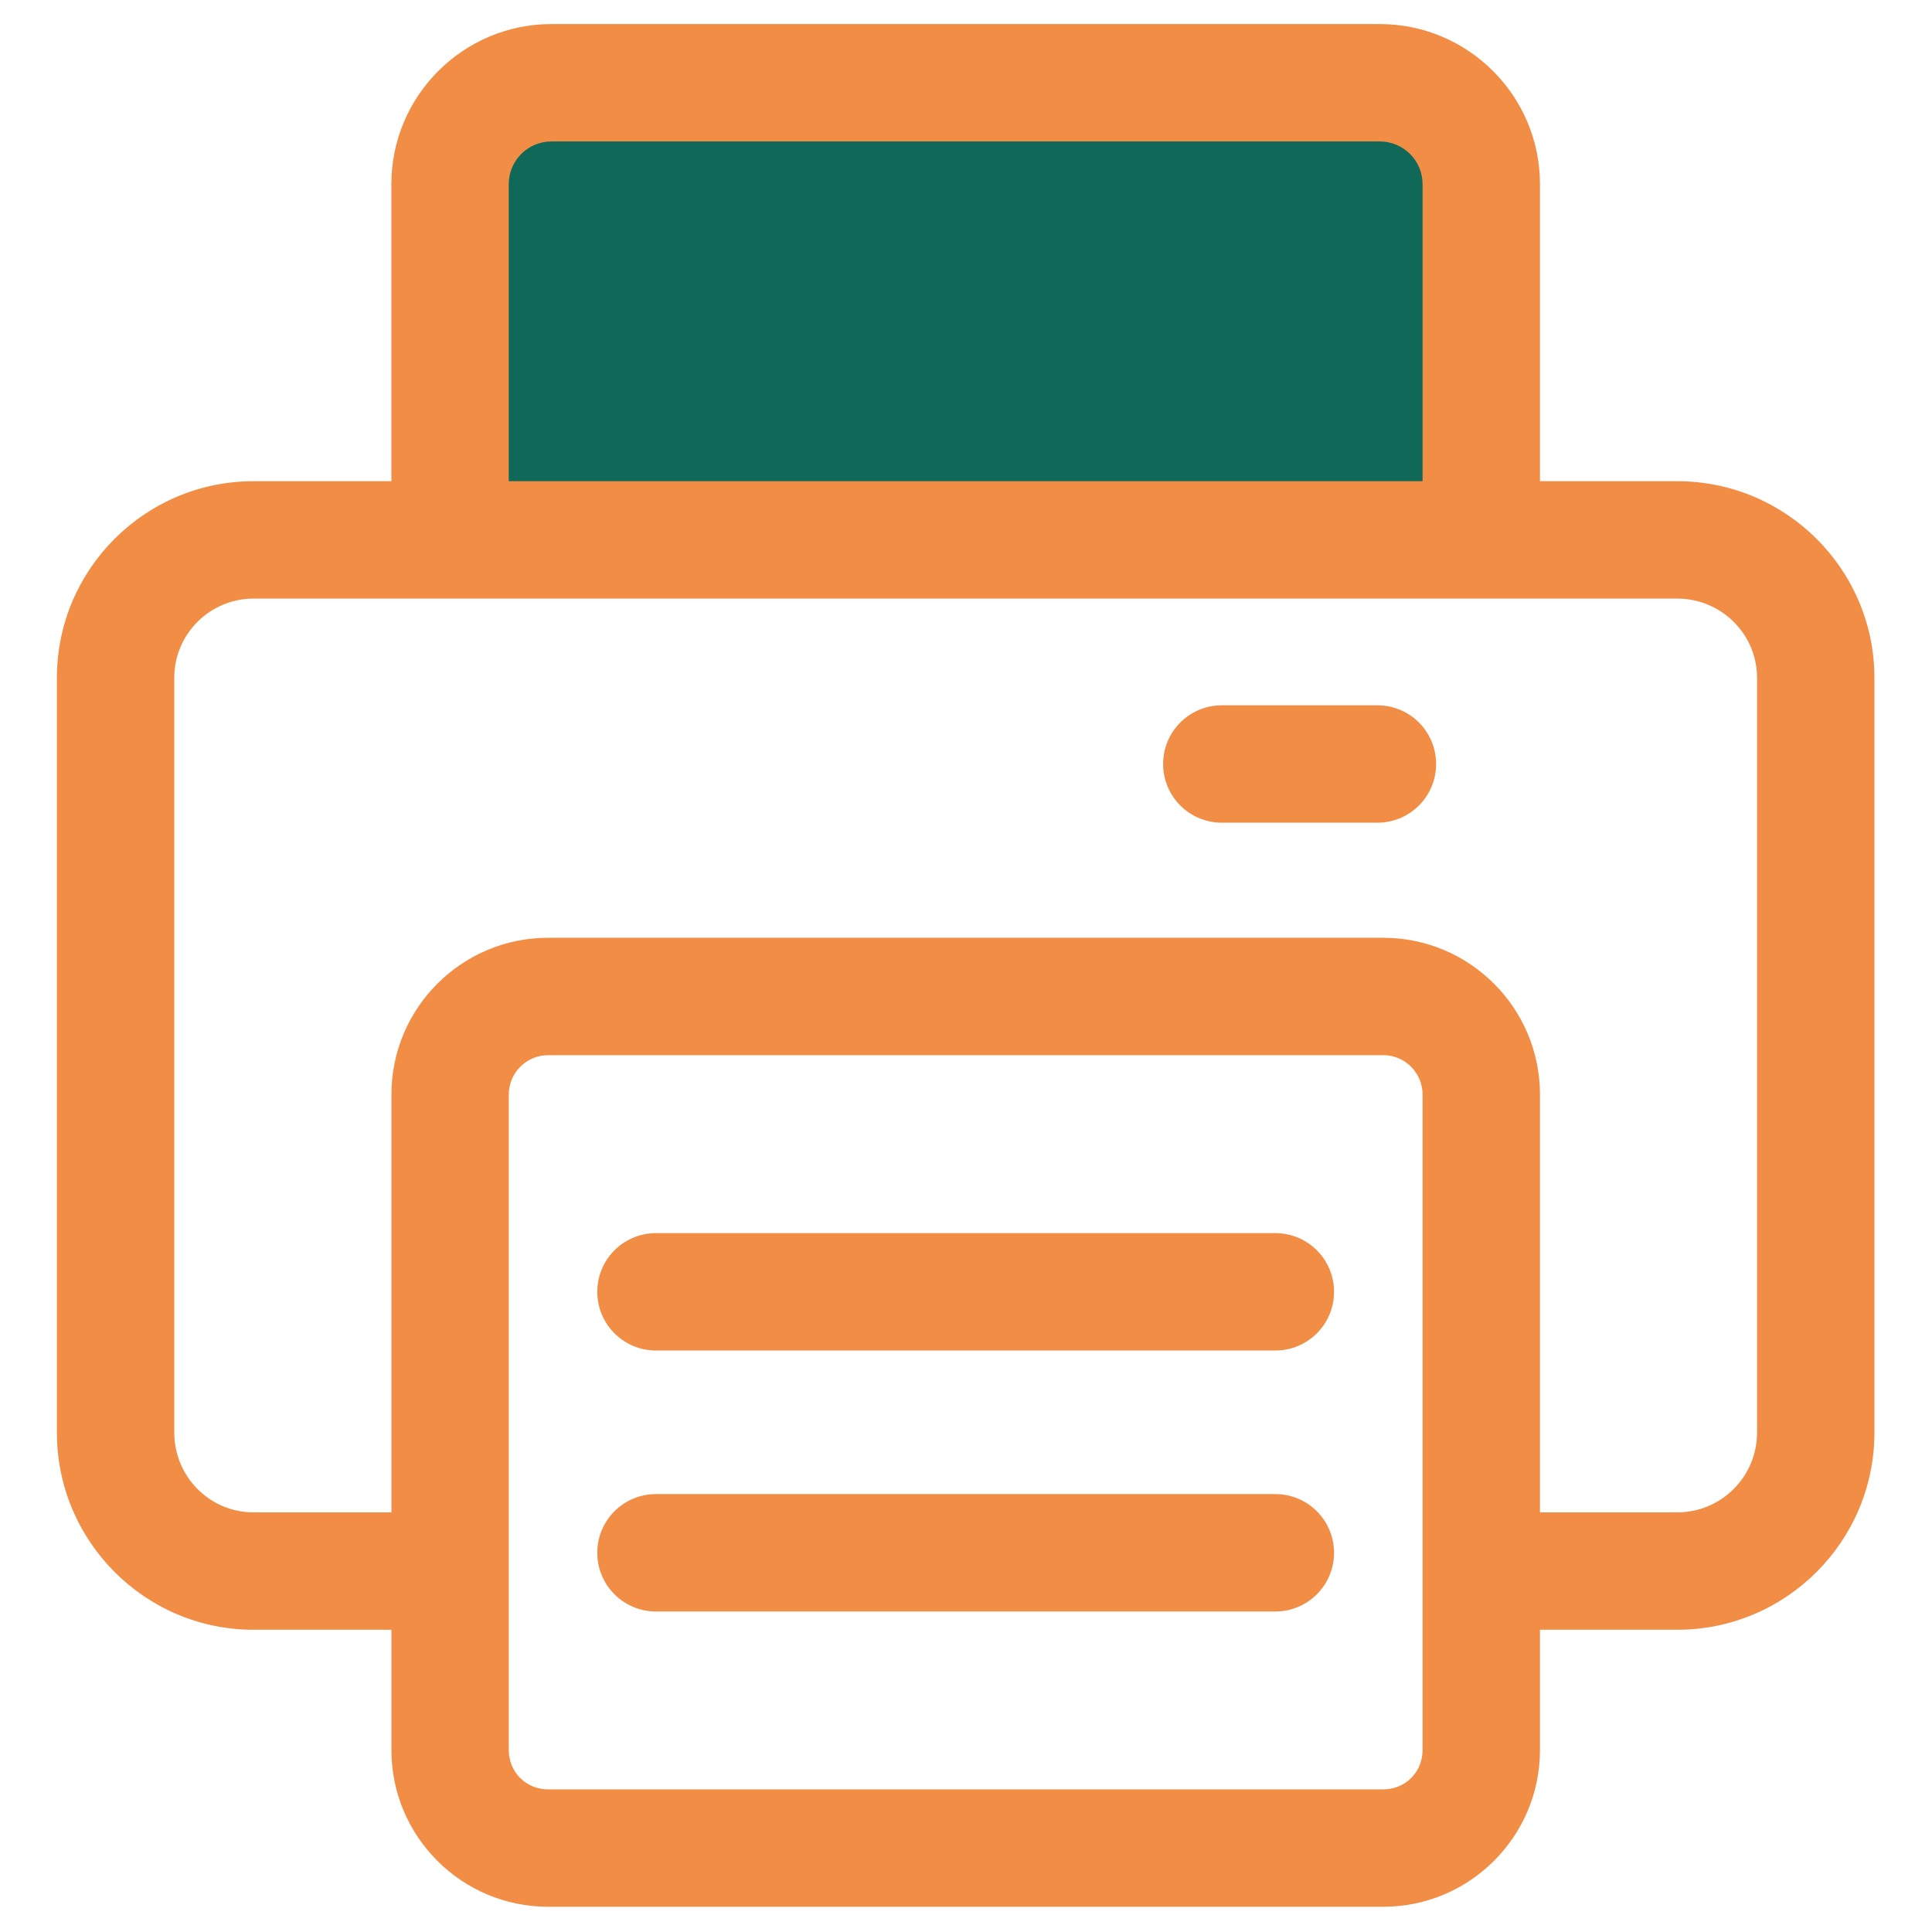
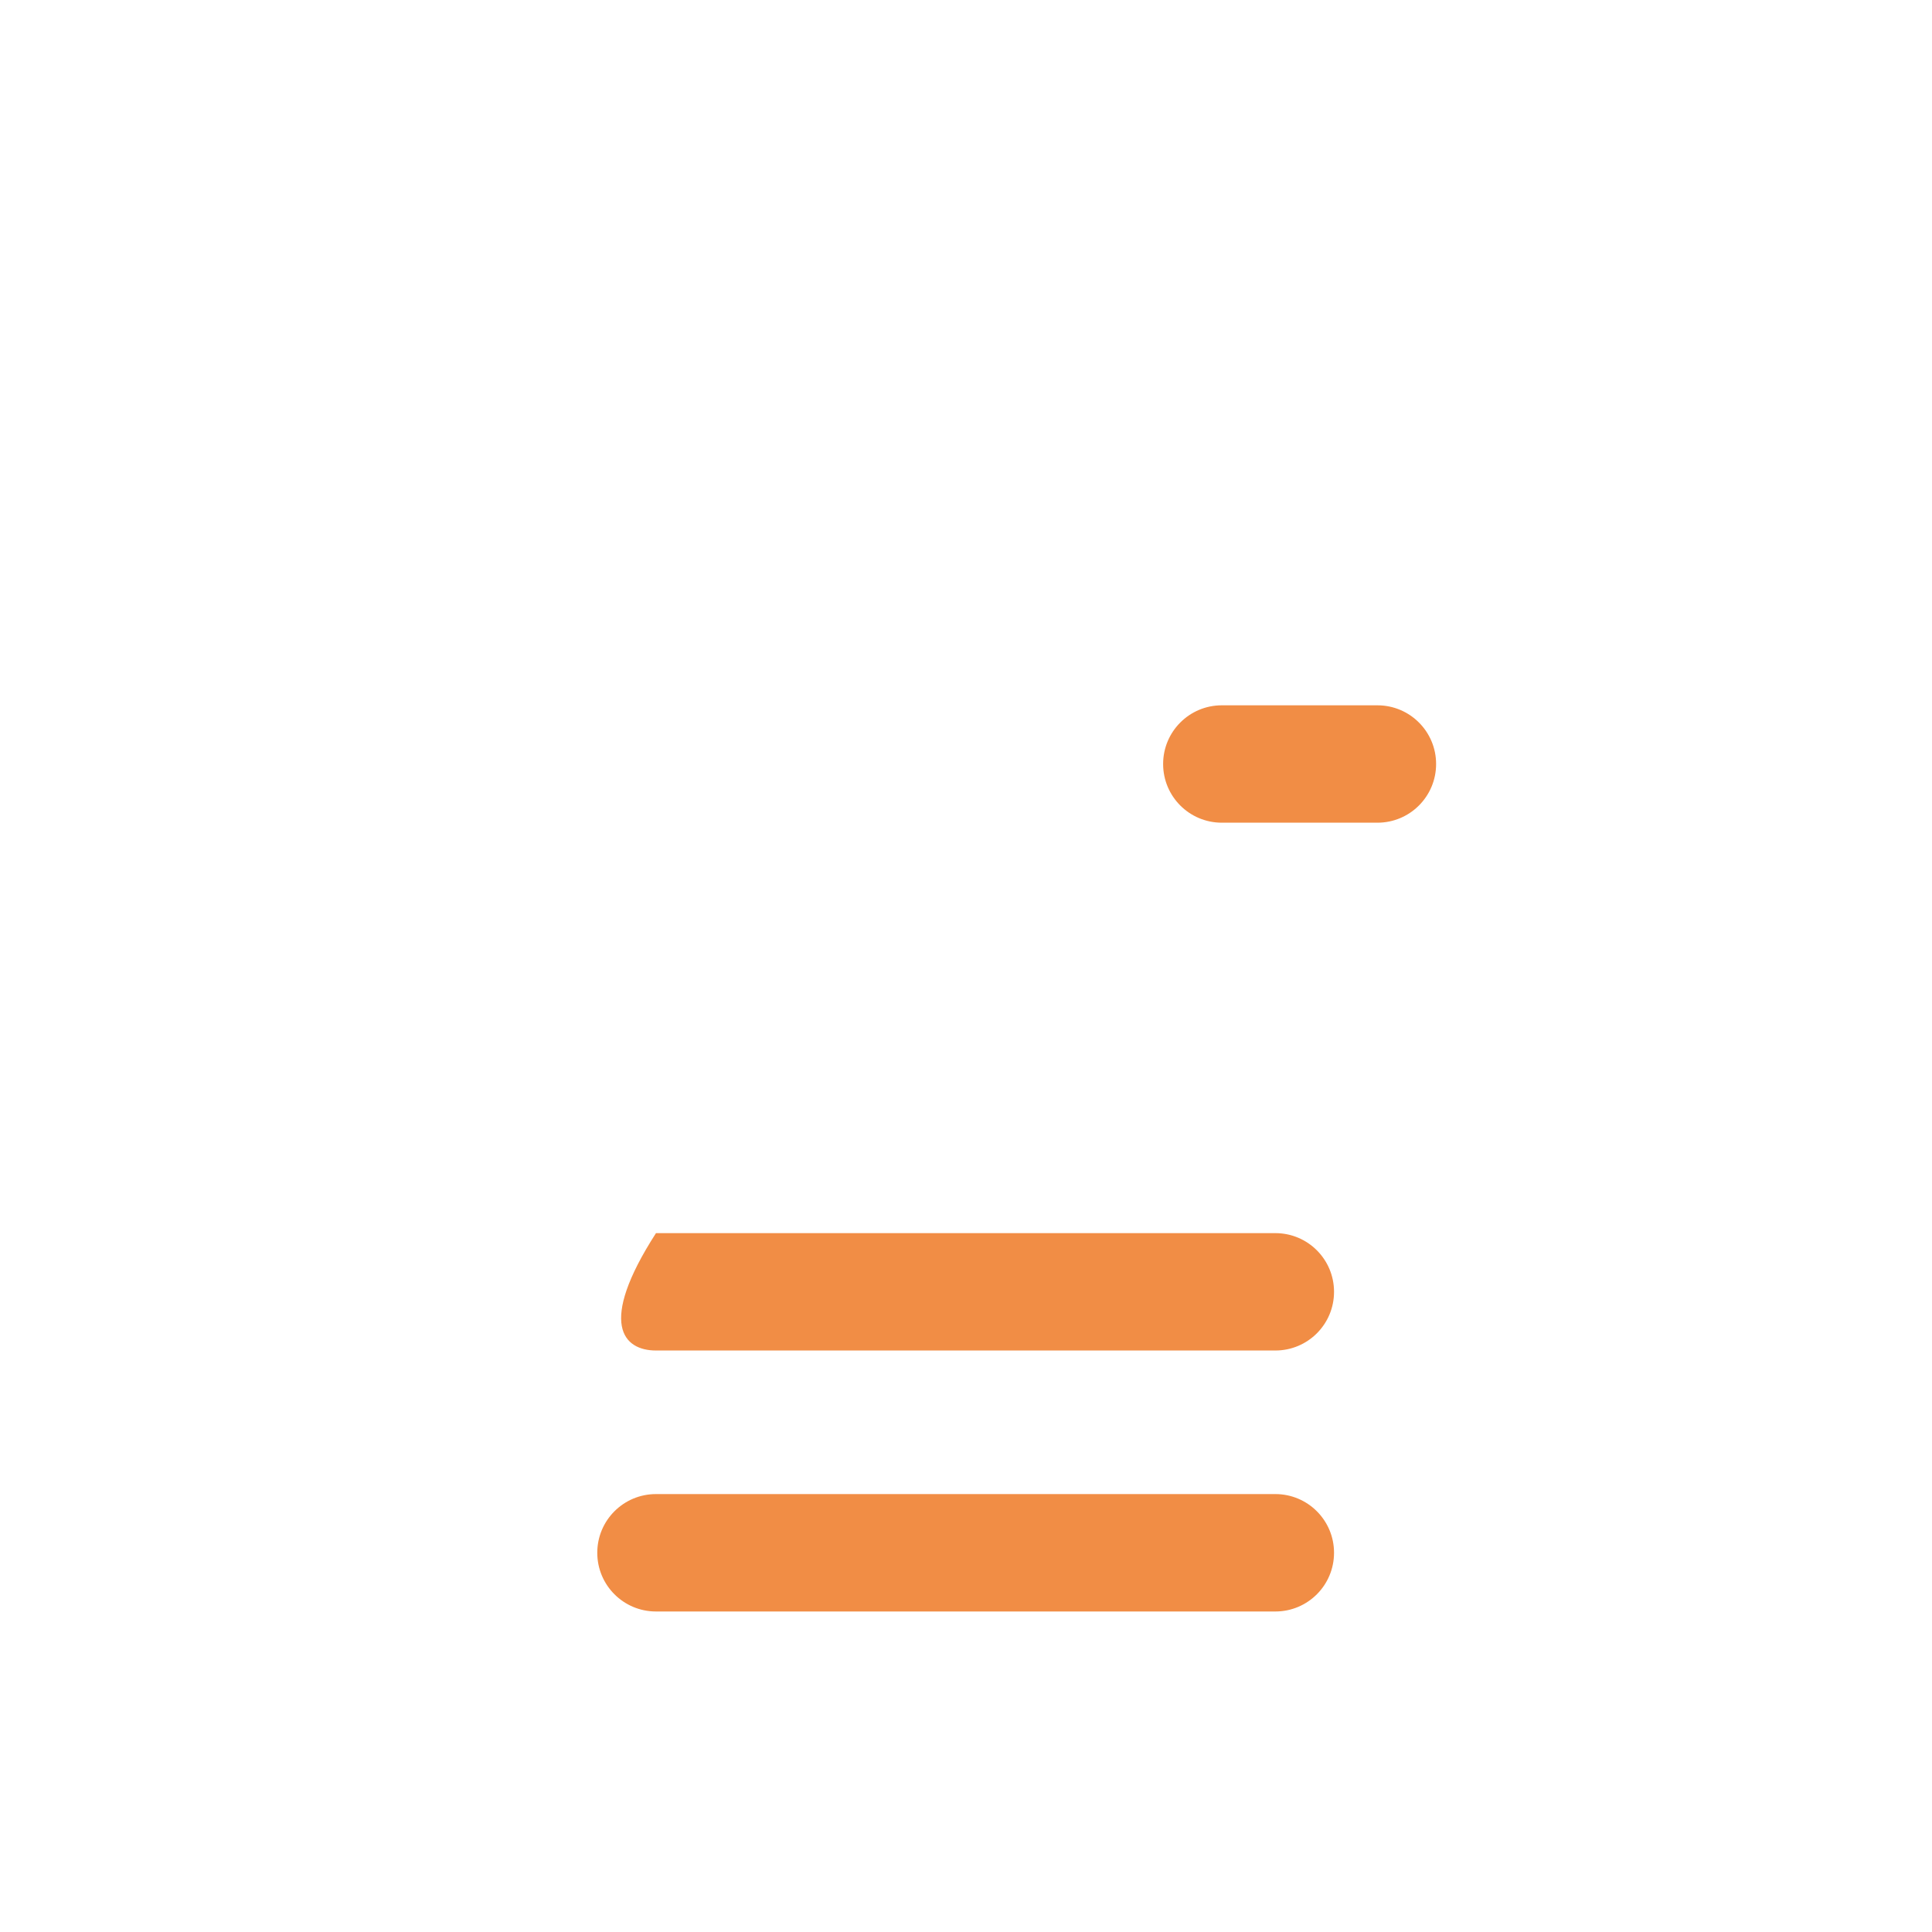
<svg xmlns="http://www.w3.org/2000/svg" width="1200" zoomAndPan="magnify" viewBox="0 0 900 900" height="1200" preserveAspectRatio="xMidYMid meet" version="1.0">
  <defs>
    <clipPath id="e4b2d7a5d3">
      <path d="M 210.043 36.734 L 676.836 36.734 L 676.836 273.934 L 210.043 273.934 Z M 210.043 36.734 " clip-rule="nonzero" />
    </clipPath>
    <clipPath id="ba4c094678">
      <path d="M 252.043 36.734 L 634.836 36.734 C 658.031 36.734 676.836 55.539 676.836 78.734 L 676.836 231.934 C 676.836 255.129 658.031 273.934 634.836 273.934 L 252.043 273.934 C 228.848 273.934 210.043 255.129 210.043 231.934 L 210.043 78.734 C 210.043 55.539 228.848 36.734 252.043 36.734 Z M 252.043 36.734 " clip-rule="nonzero" />
    </clipPath>
    <clipPath id="09ce1cba6d">
-       <path d="M 26.465 11.105 L 873.215 11.105 L 873.215 888.605 L 26.465 888.605 Z M 26.465 11.105 " clip-rule="nonzero" />
-     </clipPath>
+       </clipPath>
  </defs>
  <rect x="-90" width="1080" fill="#ffffff" y="-90" height="1080" fill-opacity="1" />
  <rect x="-90" width="1080" fill="#ffffff" y="-90" height="1080" fill-opacity="1" />
  <g clip-path="url(#e4b2d7a5d3)">
    <g clip-path="url(#ba4c094678)">
-       <path fill="#106958" d="M 210.043 36.734 L 676.836 36.734 L 676.836 273.934 L 210.043 273.934 Z M 210.043 36.734 " fill-opacity="1" fill-rule="nonzero" />
-     </g>
+       </g>
  </g>
  <g clip-path="url(#09ce1cba6d)">
-     <path fill="#f18d45" d="M 81.18 315.742 C 81.18 295.406 97.727 278.848 118.105 278.848 L 781.336 278.848 C 801.844 278.848 818.5 295.406 818.5 315.742 L 818.5 667.359 C 818.5 687.867 801.844 704.523 781.336 704.523 L 717.375 704.523 L 717.375 509.855 C 717.375 469.586 684.637 436.855 644.379 436.855 L 255.332 436.855 C 215.066 436.855 182.336 469.586 182.336 509.855 L 182.336 704.523 L 118.105 704.523 C 97.727 704.523 81.18 687.867 81.18 667.359 Z M 236.984 85.781 C 236.984 74.809 245.902 65.891 256.883 65.891 L 642.777 65.891 C 653.746 65.891 662.688 74.809 662.688 85.781 L 662.688 224.168 L 236.984 224.168 Z M 662.688 815.246 C 662.688 825.527 654.652 833.562 644.379 833.562 L 255.332 833.562 C 245.047 833.562 237.012 825.527 237.012 815.246 L 237.012 509.855 C 237.012 499.762 245.238 491.535 255.332 491.535 L 644.379 491.535 C 654.473 491.535 662.688 499.762 662.688 509.855 Z M 118.105 759.203 L 182.336 759.203 L 182.336 815.246 C 182.336 855.512 215.066 888.242 255.332 888.242 L 644.379 888.242 C 684.637 888.242 717.375 855.512 717.375 815.246 L 717.375 759.203 L 781.336 759.203 C 831.984 759.203 873.176 718 873.176 667.359 L 873.176 315.742 C 873.176 265.262 831.984 224.168 781.336 224.168 L 717.375 224.168 L 717.375 85.781 C 717.375 44.668 683.918 11.211 642.777 11.211 L 256.883 11.211 C 215.762 11.211 182.309 44.668 182.309 85.781 L 182.309 224.168 L 118.105 224.168 C 67.586 224.168 26.504 265.262 26.504 315.742 L 26.504 667.359 C 26.504 718 67.586 759.203 118.105 759.203 " fill-opacity="1" fill-rule="nonzero" />
-   </g>
+     </g>
  <path fill="#f18d45" d="M 569.168 383.242 L 641.652 383.242 C 656.762 383.242 668.992 371.02 668.992 355.902 C 668.992 340.797 656.762 328.562 641.652 328.562 L 569.168 328.562 C 554.062 328.562 541.828 340.797 541.828 355.902 C 541.828 371.02 554.062 383.242 569.168 383.242 " fill-opacity="1" fill-rule="nonzero" />
-   <path fill="#f18d45" d="M 594.109 574.441 L 305.582 574.441 C 290.465 574.441 278.234 586.664 278.234 601.781 C 278.234 616.895 290.465 629.117 305.582 629.117 L 594.109 629.117 C 609.215 629.117 621.445 616.895 621.445 601.781 C 621.445 586.664 609.215 574.441 594.109 574.441 " fill-opacity="1" fill-rule="nonzero" />
+   <path fill="#f18d45" d="M 594.109 574.441 L 305.582 574.441 C 278.234 616.895 290.465 629.117 305.582 629.117 L 594.109 629.117 C 609.215 629.117 621.445 616.895 621.445 601.781 C 621.445 586.664 609.215 574.441 594.109 574.441 " fill-opacity="1" fill-rule="nonzero" />
  <path fill="#f18d45" d="M 594.109 696 L 305.582 696 C 290.465 696 278.234 708.234 278.234 723.34 C 278.234 738.457 290.465 750.691 305.582 750.691 L 594.109 750.691 C 609.215 750.691 621.445 738.457 621.445 723.34 C 621.445 708.234 609.215 696 594.109 696 " fill-opacity="1" fill-rule="nonzero" />
</svg>